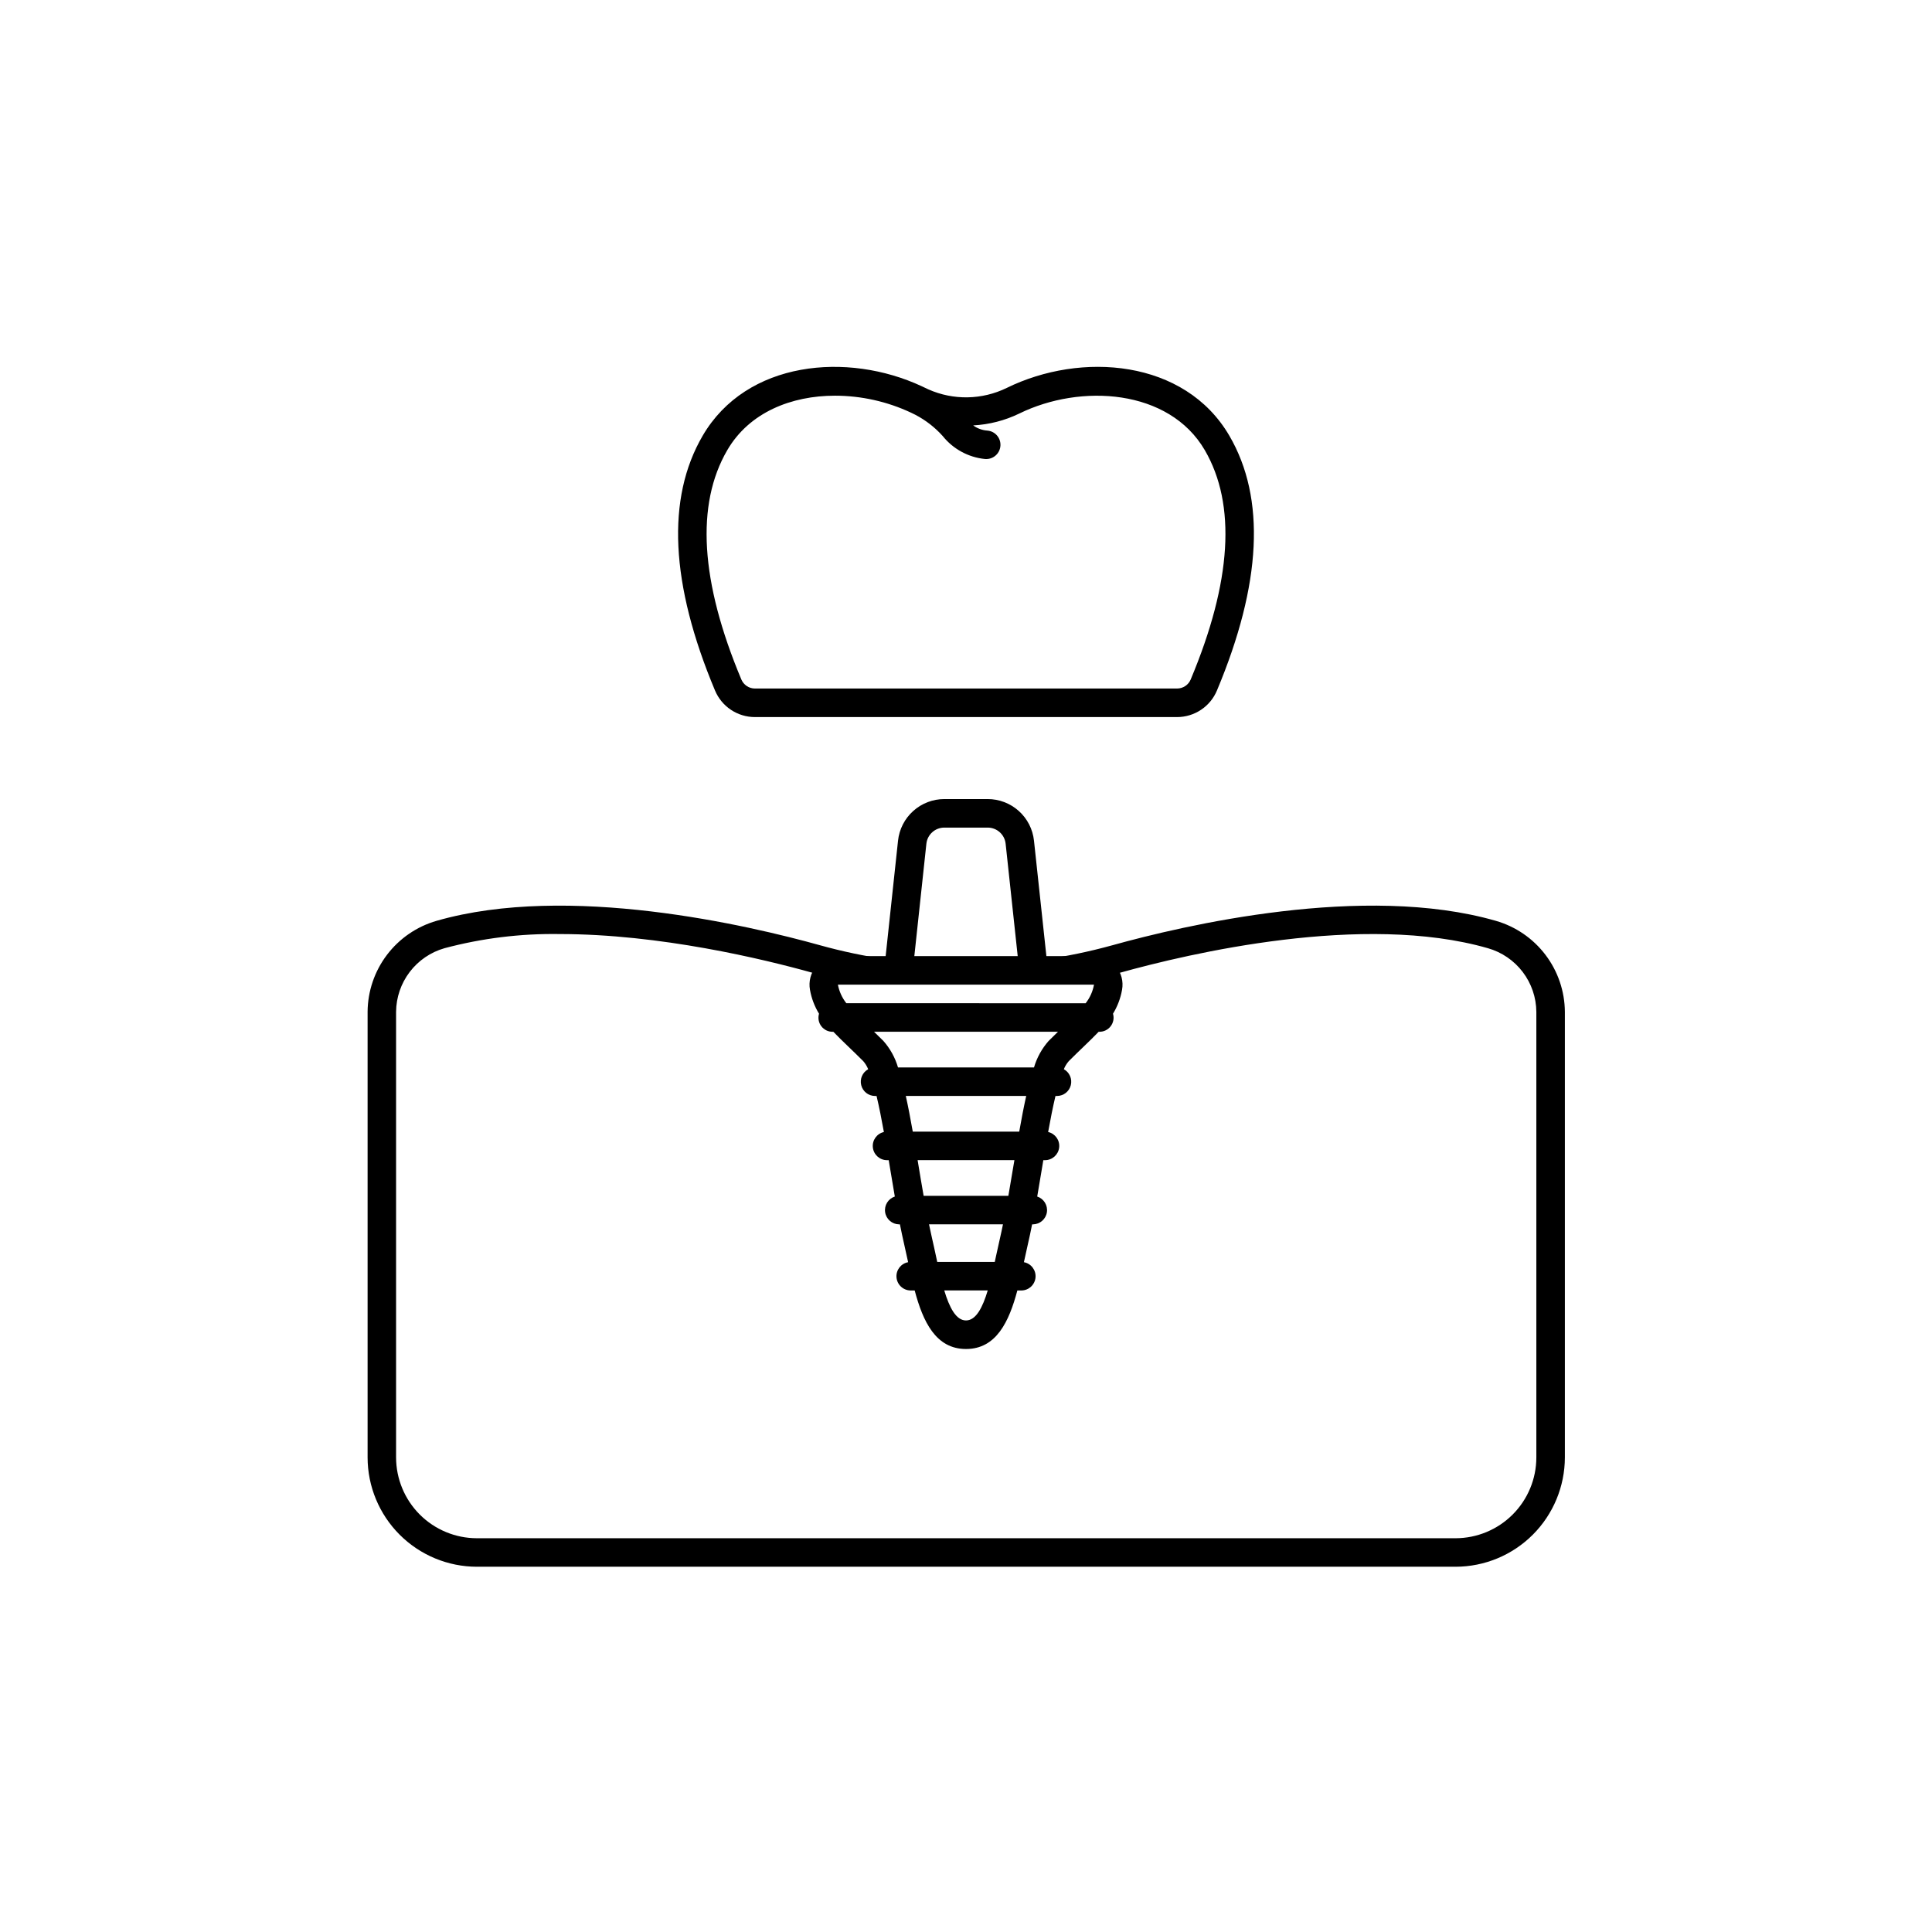
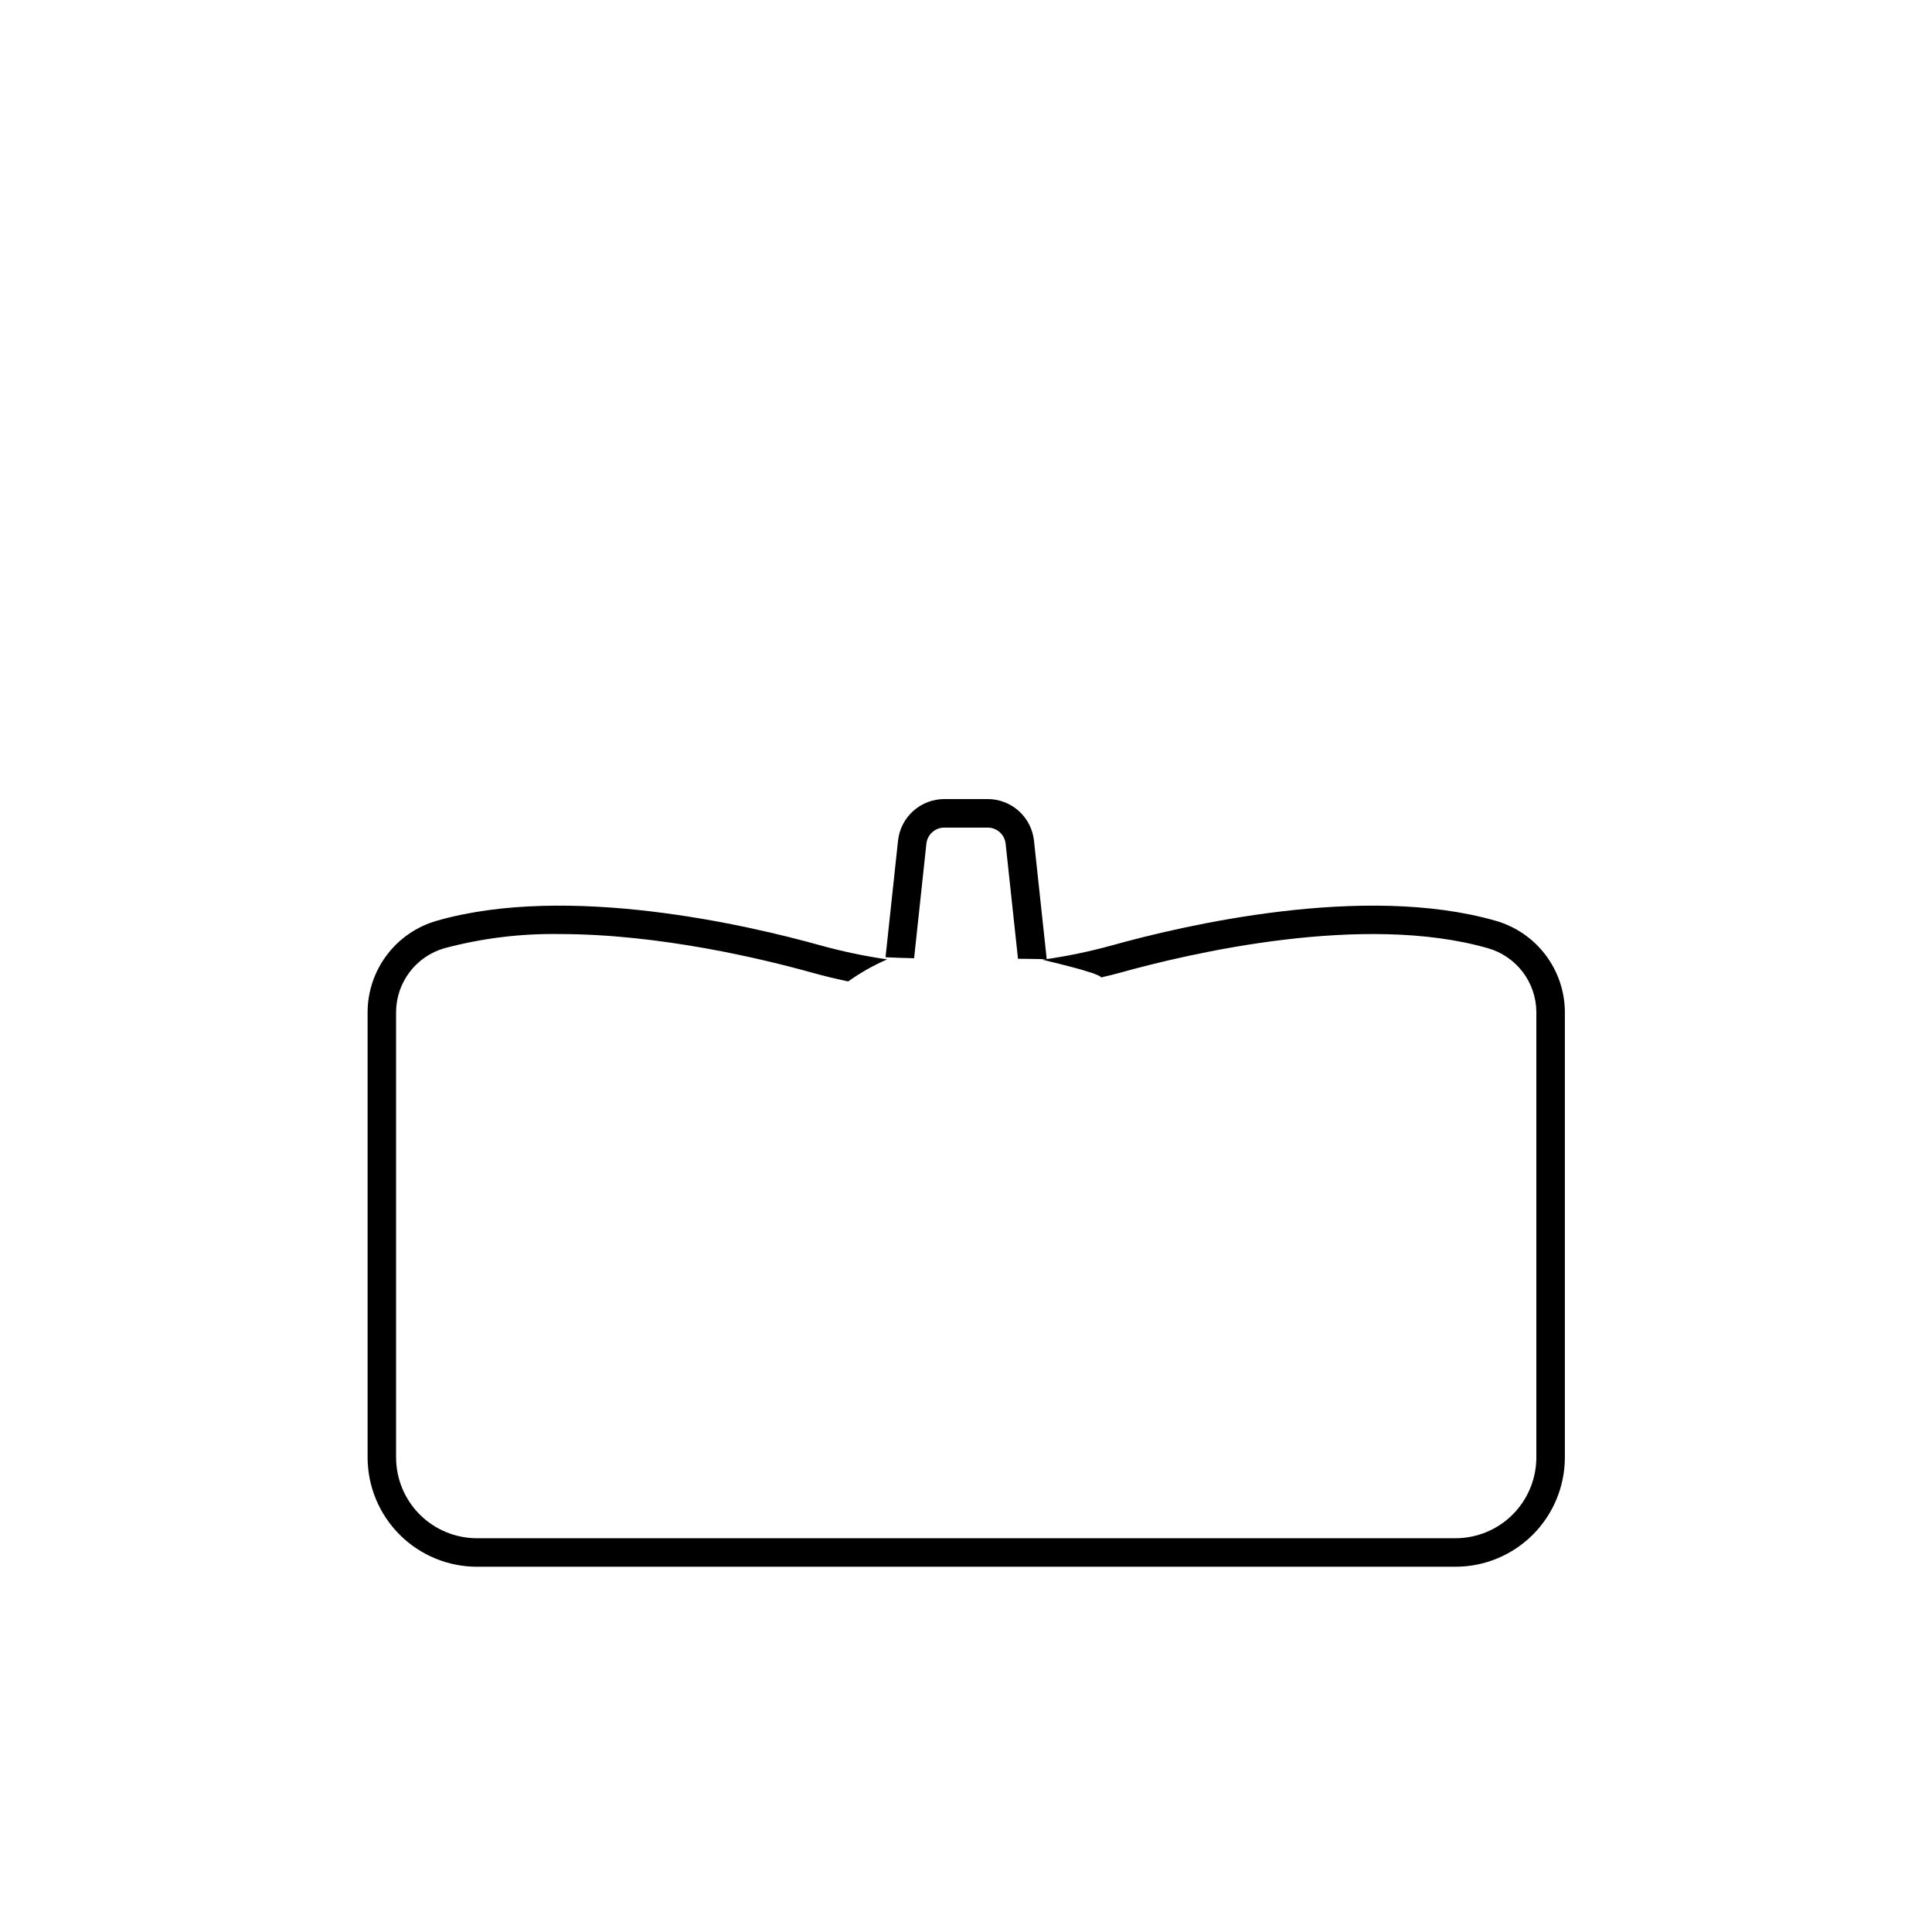
<svg xmlns="http://www.w3.org/2000/svg" width="752pt" height="752pt" version="1.1" viewBox="0 0 752 752">
  <g>
    <path d="m355.8 372.98 4.777-44.566v0.004c0.379-3.586 3.406-6.301 7.012-6.289h16.828-0.004c3.606-0.012 6.633 2.703 7.012 6.289l4.809 44.77c3.125 0.035 6.262 0.043 9.375 0.133 0.617 0.031 1.227 0.109 1.828 0.234l-4.977-46.32c-0.473-4.457-2.578-8.578-5.91-11.57-3.332-2.996-7.656-4.648-12.137-4.644h-16.824c-4.481-0.004-8.805 1.648-12.137 4.644-3.332 2.992-5.441 7.113-5.914 11.57l-4.863 45.359c3.707 0.152 7.406 0.32 11.125 0.387z" />
    <path d="m582.21 358.41c-51.215-14.719-121.5 1.773-149.34 9.547v-0.004c-8.891 2.457-17.93 4.328-27.066 5.598 2.043 0.586 21.711 5 22.824 6.898 2.414-0.57 4.832-1.137 7.231-1.805 26.934-7.519 94.809-23.508 143.29-9.566l-0.004-0.004c5.394 1.539 10.145 4.781 13.543 9.242 3.398 4.465 5.262 9.906 5.309 15.516v173.45c-0.008 8.336-3.324 16.328-9.223 22.227-5.894 5.894-13.887 9.211-22.227 9.223h-380.93c-8.336-0.012-16.328-3.328-22.227-9.223-5.894-5.898-9.211-13.891-9.223-22.227v-173.45c0.047-5.609 1.91-11.047 5.305-15.512 3.394-4.461 8.141-7.703 13.531-9.246 14.598-3.891 29.664-5.746 44.77-5.512 39.062 0 79.258 9.703 98.512 15.082 4.594 1.285 9.223 2.379 13.875 3.356 4.734-3.394 9.82-6.269 15.168-8.57-8.785-1.273-17.48-3.102-26.039-5.477-27.84-7.769-98.129-24.262-149.34-9.547v0.004c-7.703 2.211-14.48 6.859-19.324 13.242-4.844 6.387-7.488 14.164-7.543 22.18v173.45c0.012 11.277 4.5 22.094 12.477 30.07 7.977 7.977 18.789 12.465 30.07 12.477h380.92c11.281-0.012 22.098-4.5 30.074-12.477 7.977-7.977 12.461-18.793 12.477-30.07v-173.45c-0.059-8.016-2.707-15.797-7.555-22.184-4.844-6.383-11.625-11.027-19.332-13.238z" />
-     <path d="m434.35 376.14c-2.094-2.523-5.203-3.984-8.484-3.981h-99.727c-3.285 0.016-6.398 1.484-8.5 4.016-2.098 2.531-2.965 5.863-2.367 9.098 0.578 3.293 1.773 6.449 3.519 9.301-0.492 1.668-0.164 3.477 0.887 4.863 1.051 1.387 2.703 2.191 4.441 2.168h0.25c1.723 1.805 3.641 3.664 5.766 5.707 1.773 1.703 3.723 3.578 5.863 5.719h0.004c0.812 0.934 1.461 1.996 1.922 3.144-2.215 1.215-3.328 3.769-2.711 6.219 0.613 2.449 2.805 4.172 5.332 4.195h0.633c1.016 4.234 1.965 9.066 2.856 14.027-2.754 0.621-4.602 3.211-4.293 6.019 0.309 2.805 2.676 4.934 5.5 4.941h0.676c0.176 1.066 0.352 2.125 0.523 3.164 0.602 3.656 1.223 7.336 1.852 10.996h-0.004c-2.582 0.84-4.172 3.426-3.766 6.109 0.406 2.684 2.695 4.676 5.41 4.715h0.344c0.535 2.707 1.109 5.359 1.68 7.879 0.523 2.246 1.016 4.547 1.512 6.848-2.809 0.516-4.766 3.082-4.523 5.926 0.242 2.848 2.606 5.043 5.461 5.082h1.617c3.223 12.125 8.203 22.781 19.98 22.781s16.754-10.656 19.98-22.781h1.621-0.004c2.856-0.039 5.215-2.238 5.457-5.082 0.238-2.844-1.719-5.41-4.523-5.926 0.496-2.301 0.992-4.602 1.512-6.848 0.59-2.516 1.145-5.18 1.68-7.879h0.348c2.715-0.039 5-2.035 5.406-4.719s-1.188-5.266-3.766-6.106c0.633-3.66 1.25-7.34 1.852-10.996 0.172-1.039 0.344-2.098 0.523-3.164h0.676-0.004c2.824-0.008 5.188-2.137 5.496-4.941 0.312-2.809-1.535-5.398-4.289-6.019 0.891-4.957 1.852-9.793 2.856-14.027h0.633c2.523-0.023 4.715-1.746 5.332-4.195 0.617-2.449-0.5-5.004-2.711-6.219 0.457-1.148 1.109-2.211 1.922-3.144 2.141-2.141 4.094-4.019 5.863-5.719 2.129-2.047 4.039-3.902 5.766-5.707h0.25c1.742 0.02 3.387-0.785 4.441-2.172 1.051-1.387 1.383-3.188 0.891-4.859 1.746-2.852 2.941-6.008 3.519-9.301 0.605-3.246-0.266-6.594-2.379-9.133zm-58.352 137.82c-3.891 0-6.469-5.059-8.461-11.68h16.922c-1.988 6.621-4.562 11.68-8.461 11.68zm13.242-32.066c-0.543 2.324-1.059 4.707-1.57 7.086-0.156 0.738-0.316 1.48-0.473 2.203l-22.395-0.004c-0.16-0.738-0.316-1.48-0.473-2.203-0.512-2.375-1.02-4.762-1.566-7.086-0.398-1.707-0.777-3.523-1.156-5.348h28.785c-0.371 1.828-0.75 3.644-1.148 5.352zm5.371-28.973c-0.688 4.172-1.391 8.383-2.121 12.527h-32.98c-0.738-4.144-1.434-8.355-2.121-12.527-0.074-0.461-0.148-0.902-0.227-1.359h37.68c-0.078 0.457-0.152 0.895-0.227 1.359zm2.109-12.457h-41.441c-0.906-5.148-1.793-9.77-2.711-13.891h46.867c-0.918 4.117-1.809 8.738-2.719 13.891zm11.434-35.293c-2.625 2.977-4.566 6.492-5.684 10.305h-52.938c-1.113-3.812-3.055-7.328-5.684-10.305-1.289-1.289-2.488-2.461-3.644-3.582h71.598c-1.156 1.121-2.356 2.293-3.644 3.582zm14.43-14.68-93.16-0.004c-1.66-2.109-2.785-4.594-3.285-7.231h99.684c-0.477 2.637-1.59 5.121-3.246 7.231z" />
-     <path d="m478.52 169.62c-17.355-29.777-57.711-32.848-86.703-18.609-9.578 4.668-20.727 4.867-30.461 0.547-0.371-0.176-2.121-1.004-2.551-1.203-28.879-13.473-68.238-10.031-85.316 19.266-14.18 24.328-12.578 57.68 4.809 99.129h0.004c1.277 3.066 3.434 5.688 6.199 7.531s6.016 2.828 9.34 2.828h164.3c3.324 0 6.574-0.984 9.34-2.828 2.766-1.844 4.922-4.465 6.199-7.531 17.391-41.453 19.023-74.805 4.84-99.129zm-15.047 94.832c-0.895 2.148-2.992 3.547-5.32 3.547h-164.29c-2.324 0-4.422-1.398-5.316-3.547-15.957-38.062-17.797-68.078-5.461-89.246 8.586-14.742 25-21.191 41.93-21.191 10.223 0.012 20.316 2.266 29.57 6.602 0.238 0.113 1.48 0.715 1.801 0.883v0.004c3.973 2.09 7.543 4.871 10.543 8.211 4.047 5.055 9.949 8.273 16.387 8.941 0.184 0 0.371 0.027 0.547 0.027v-0.004c2.961 0.004 5.402-2.32 5.543-5.281 0.145-2.957-2.059-5.504-5.008-5.789-2.023-0.125-3.973-0.824-5.606-2.027 6.223-0.324 12.316-1.891 17.926-4.606 23.91-11.738 58.312-9.621 72.227 14.234 12.312 21.156 10.477 51.184-5.477 89.242z" />
  </g>
</svg>